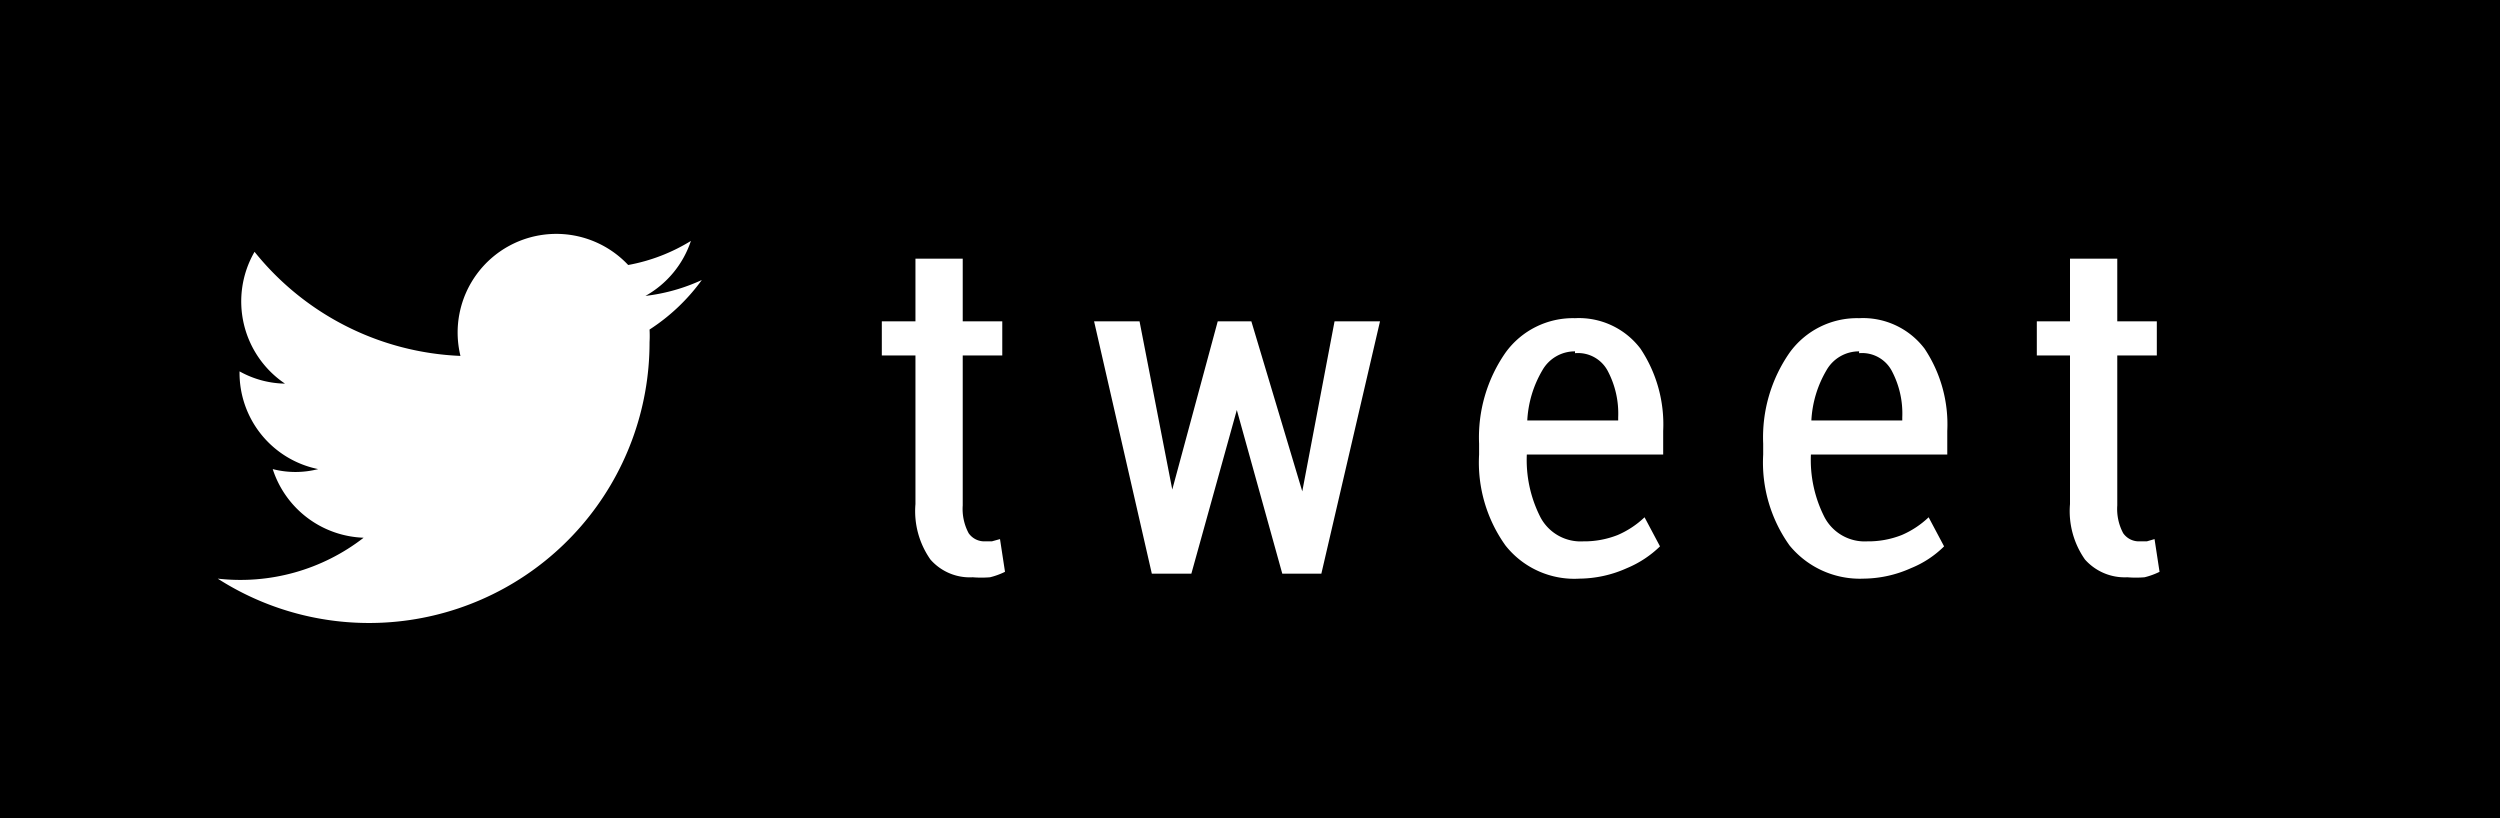
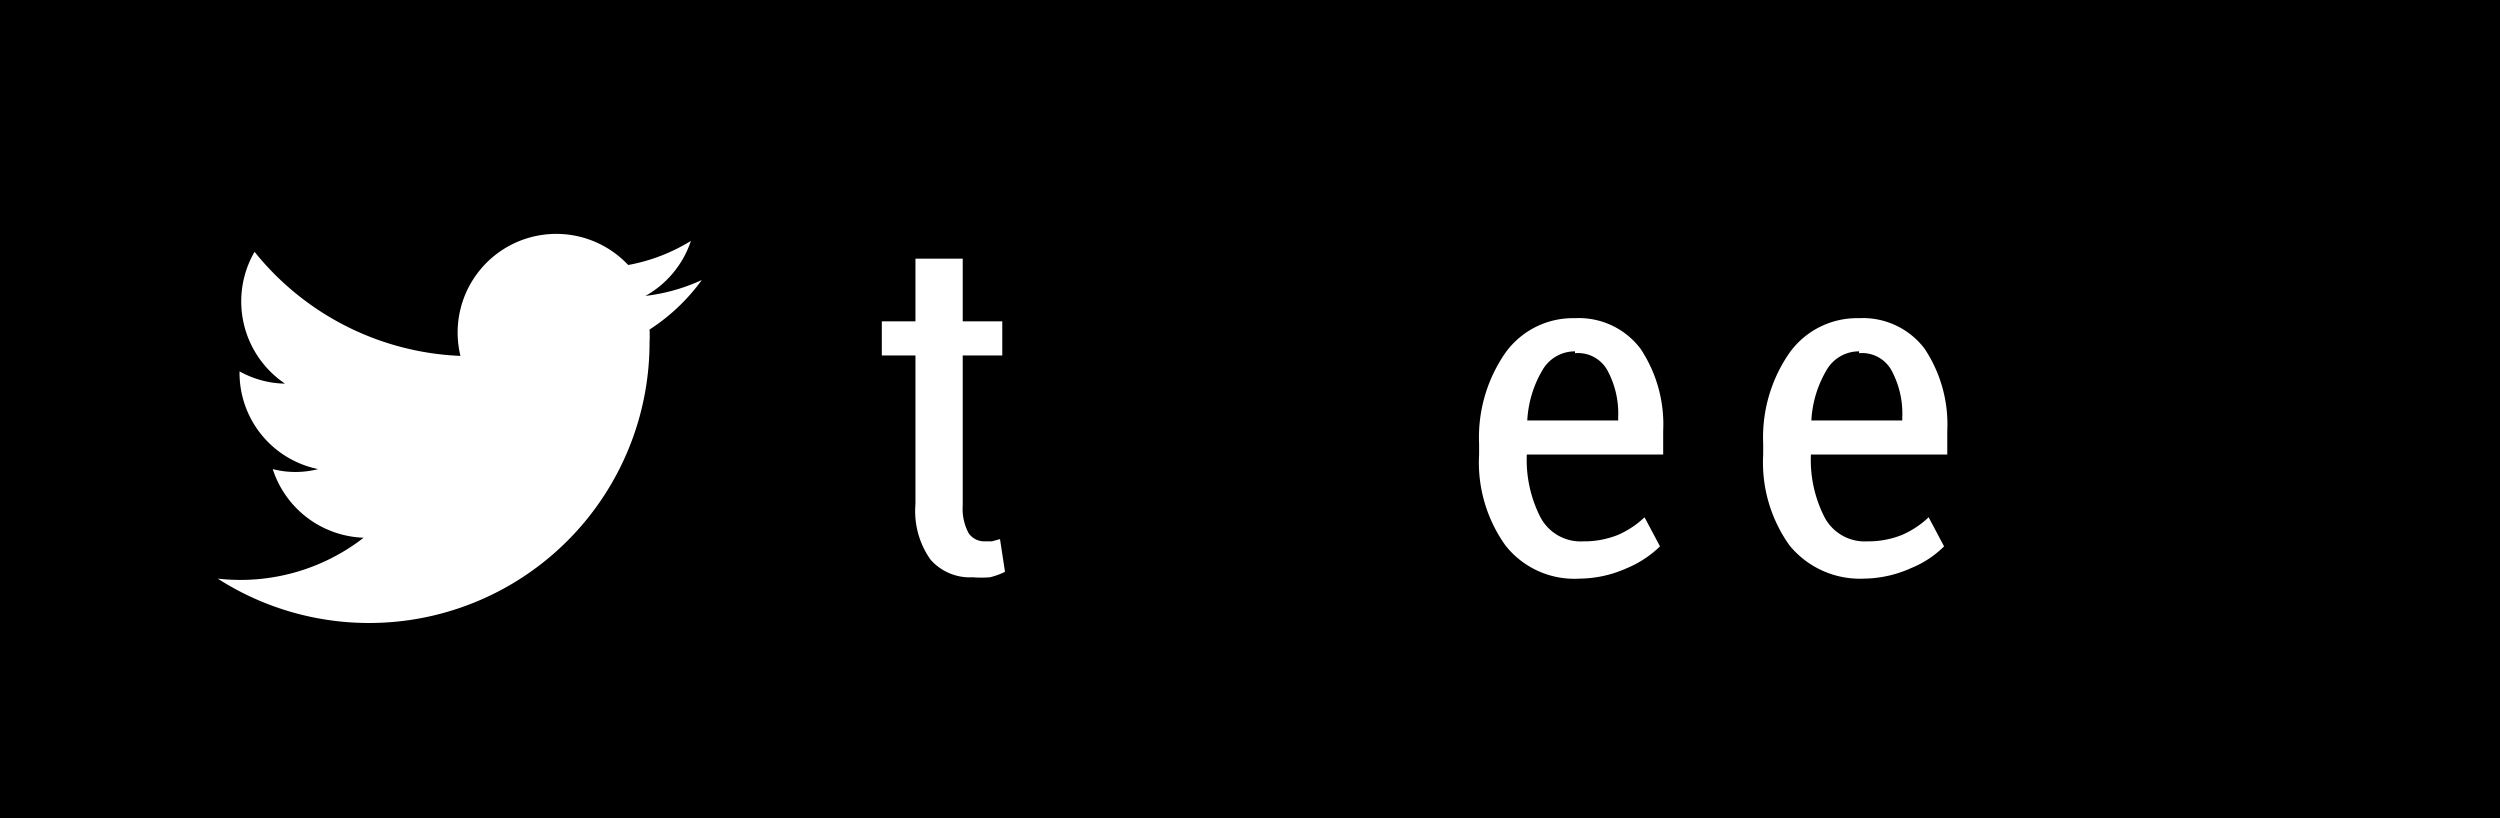
<svg xmlns="http://www.w3.org/2000/svg" viewBox="0 0 55 18">
  <defs>
    <style>.cls-1{fill:#fff;}</style>
  </defs>
  <g id="レイヤー_2" data-name="レイヤー 2">
    <g id="レイヤー_1-2" data-name="レイヤー 1">
      <rect width="55" height="18" />
      <path class="cls-1" d="M15.44,6.16a4.1,4.1,0,0,1-1.24.35,2.17,2.17,0,0,0,1-1.21,4,4,0,0,1-1.38.53,2.17,2.17,0,0,0-3.69,2A6.13,6.13,0,0,1,5.6,5.54a2.18,2.18,0,0,0,.67,2.9,2.12,2.12,0,0,1-1-.27v0A2.16,2.16,0,0,0,7,10.32a2,2,0,0,1-1,0,2.18,2.18,0,0,0,2,1.51,4.42,4.42,0,0,1-3.21.9,6.17,6.17,0,0,0,9.5-5.2,2.53,2.53,0,0,0,0-.28A4.3,4.3,0,0,0,15.44,6.16Z" />
      <path class="cls-1" d="M21.18,5.69V7.07h.87v.75h-.87v3.3a1.13,1.13,0,0,0,.13.61.42.42,0,0,0,.35.18h.16l.18-.05.11.72a1.61,1.61,0,0,1-.33.12,2.33,2.33,0,0,1-.38,0,1.15,1.15,0,0,1-.93-.39,1.85,1.85,0,0,1-.33-1.22V7.82H19.4V7.07h.74V5.69Z" />
-       <path class="cls-1" d="M28.65,10.81h0l.71-3.74h1l-1.29,5.55h-.86l-1-3.6h0l-1,3.6h-.87L24.07,7.07h1l.72,3.7h0l1-3.7h.74Z" />
      <path class="cls-1" d="M34.75,12.73A1.93,1.93,0,0,1,33.12,12a3.14,3.14,0,0,1-.58-2V9.76a3.26,3.26,0,0,1,.58-2A1.83,1.83,0,0,1,34.65,7a1.7,1.7,0,0,1,1.44.67,3,3,0,0,1,.5,1.81V10h-3a2.77,2.77,0,0,0,.3,1.38,1,1,0,0,0,.94.53,2,2,0,0,0,.76-.14,2,2,0,0,0,.59-.39l.34.64a2.32,2.32,0,0,1-.73.48A2.59,2.59,0,0,1,34.75,12.73Zm-.1-5a.82.82,0,0,0-.72.42,2.42,2.42,0,0,0-.33,1.1h2V9.18a2,2,0,0,0-.22-1A.74.74,0,0,0,34.65,7.77Z" />
      <path class="cls-1" d="M41,12.73A2,2,0,0,1,39.37,12a3.14,3.14,0,0,1-.58-2V9.76a3.26,3.26,0,0,1,.58-2A1.83,1.83,0,0,1,40.9,7a1.7,1.7,0,0,1,1.44.67,3,3,0,0,1,.5,1.81V10h-3a2.77,2.77,0,0,0,.3,1.38,1,1,0,0,0,.94.53,2,2,0,0,0,.76-.14,2,2,0,0,0,.59-.39l.34.64a2.21,2.21,0,0,1-.73.48A2.59,2.59,0,0,1,41,12.73Zm-.1-5a.82.82,0,0,0-.72.42,2.42,2.42,0,0,0-.33,1.1h2V9.18a2,2,0,0,0-.22-1A.74.74,0,0,0,40.9,7.77Z" />
-       <path class="cls-1" d="M46.58,5.69V7.07h.87v.75h-.87v3.3a1.13,1.13,0,0,0,.13.61.42.42,0,0,0,.35.18h.17l.17-.05.11.72a1.61,1.61,0,0,1-.33.12,2.33,2.33,0,0,1-.38,0,1.17,1.17,0,0,1-.93-.39,1.85,1.85,0,0,1-.33-1.22V7.82h-.73V7.07h.73V5.69Z" />
    </g>
  </g>
</svg>